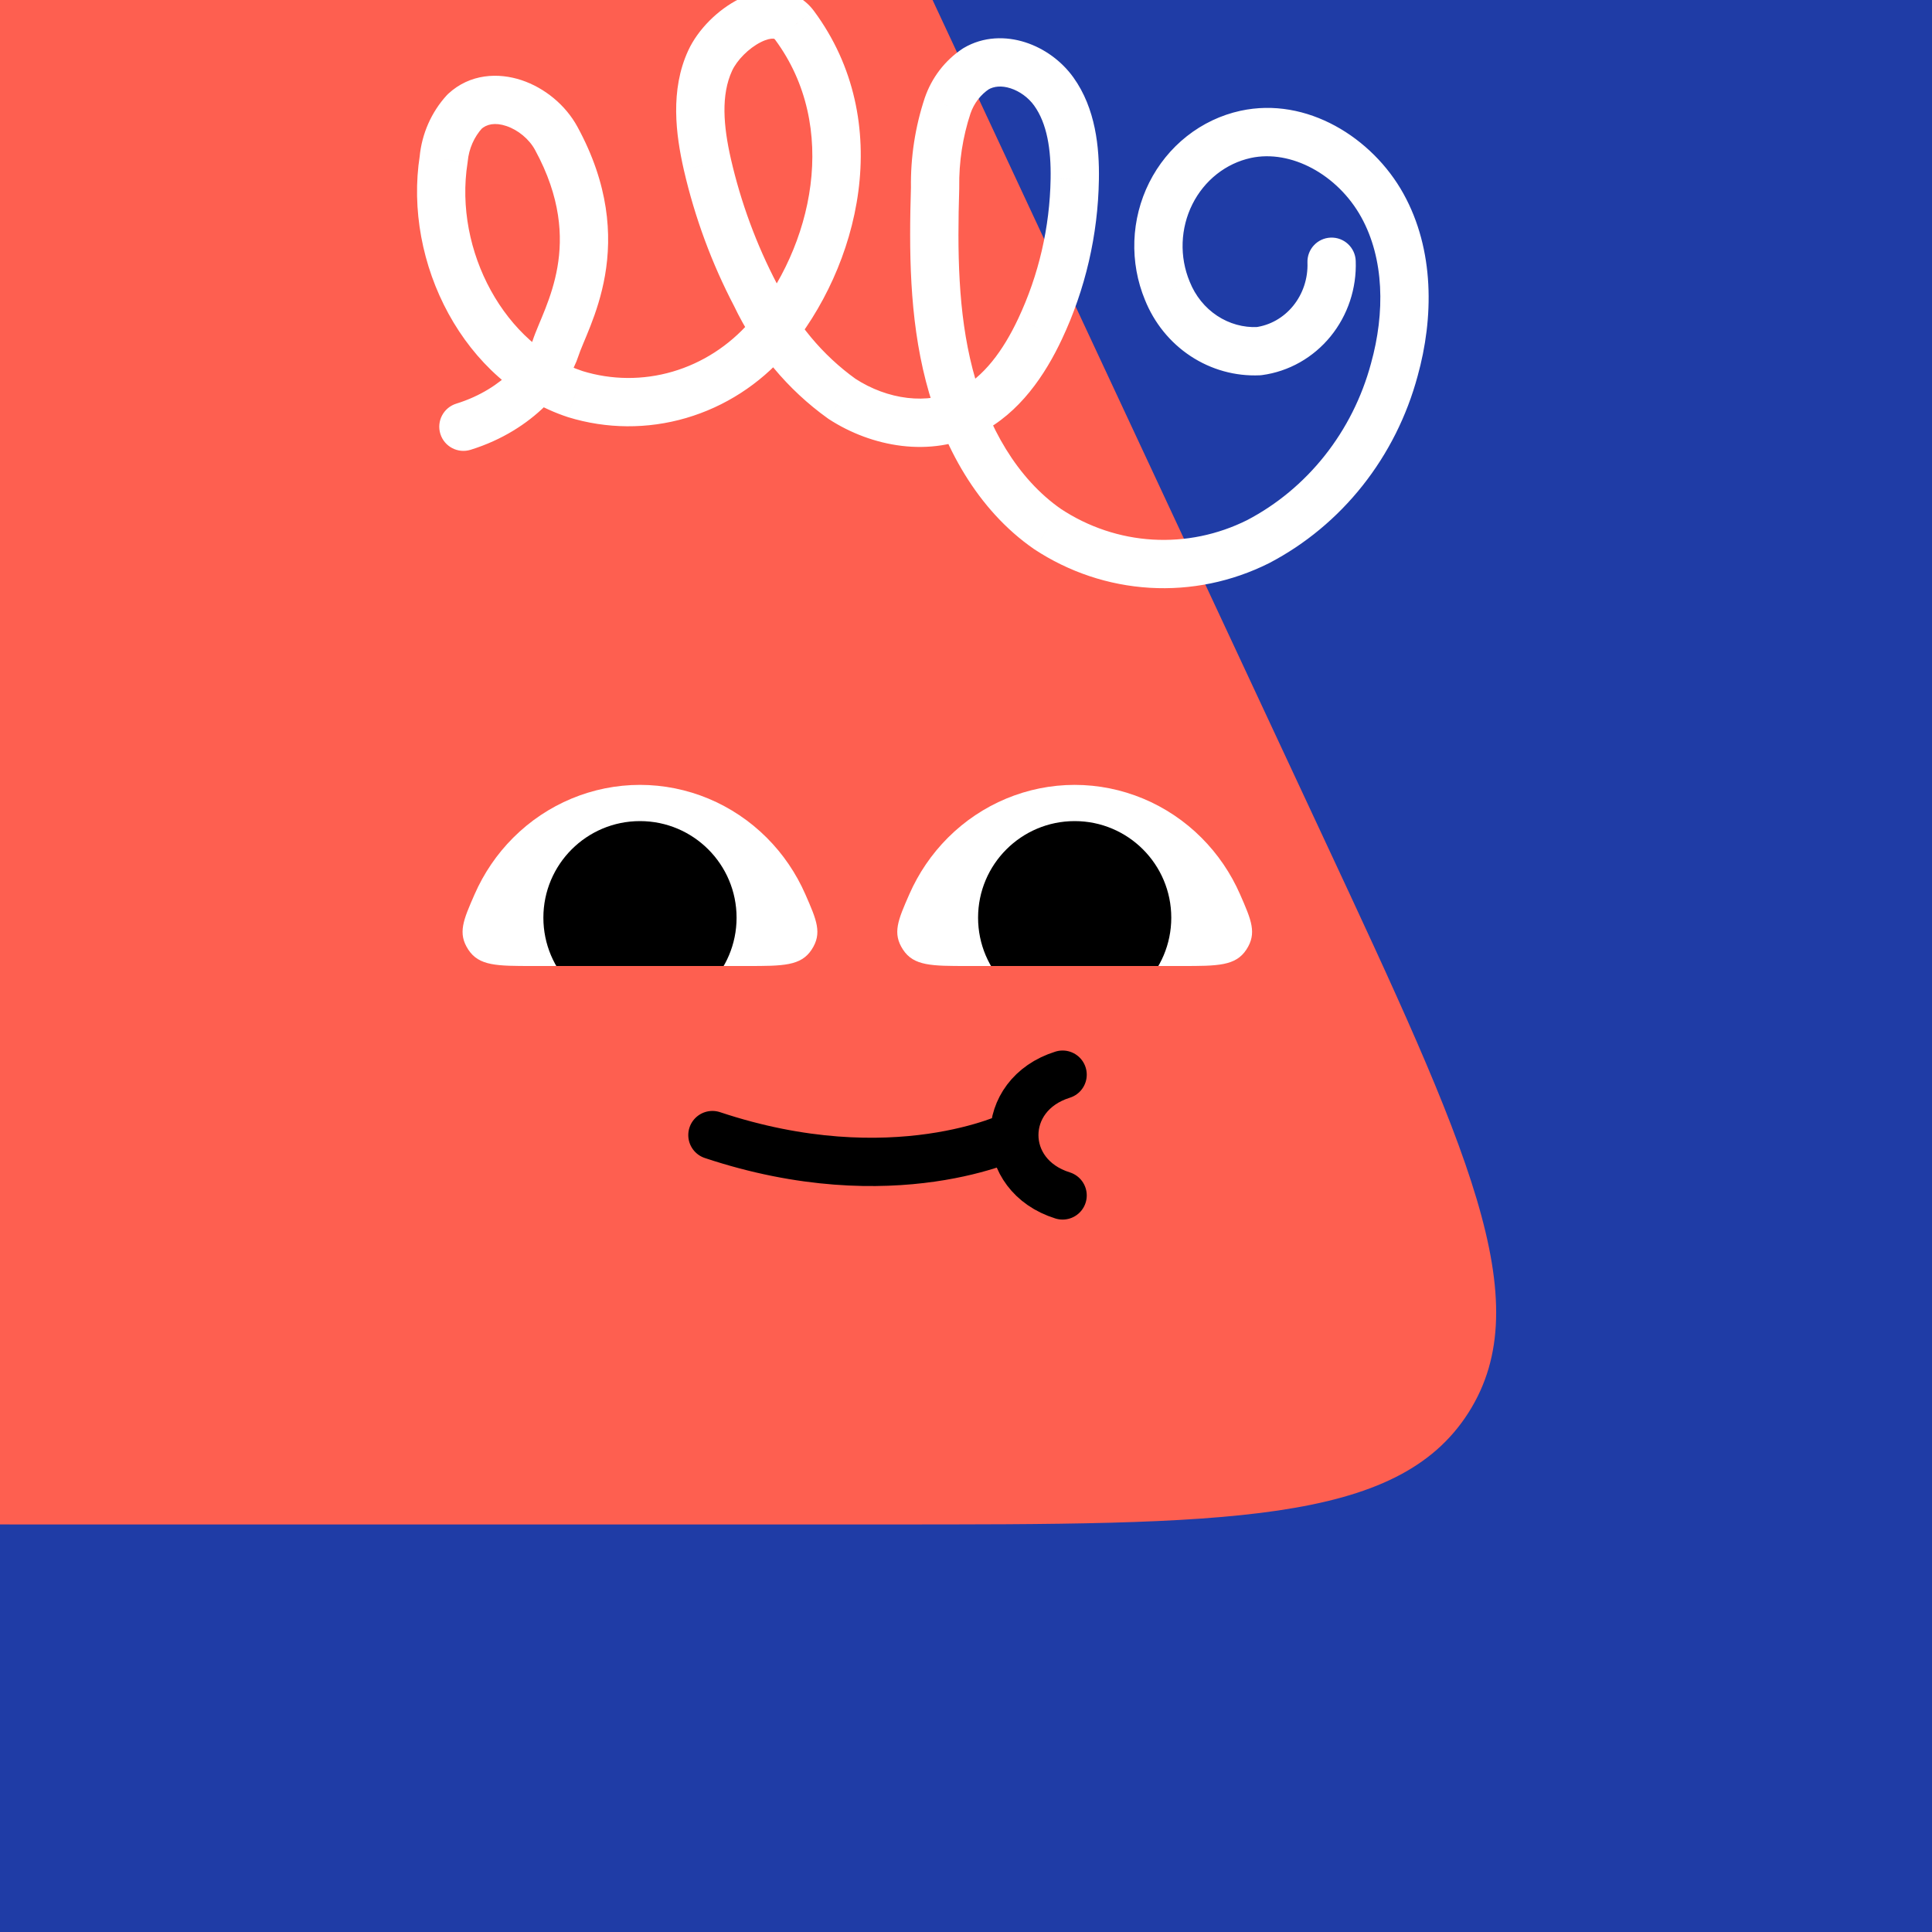
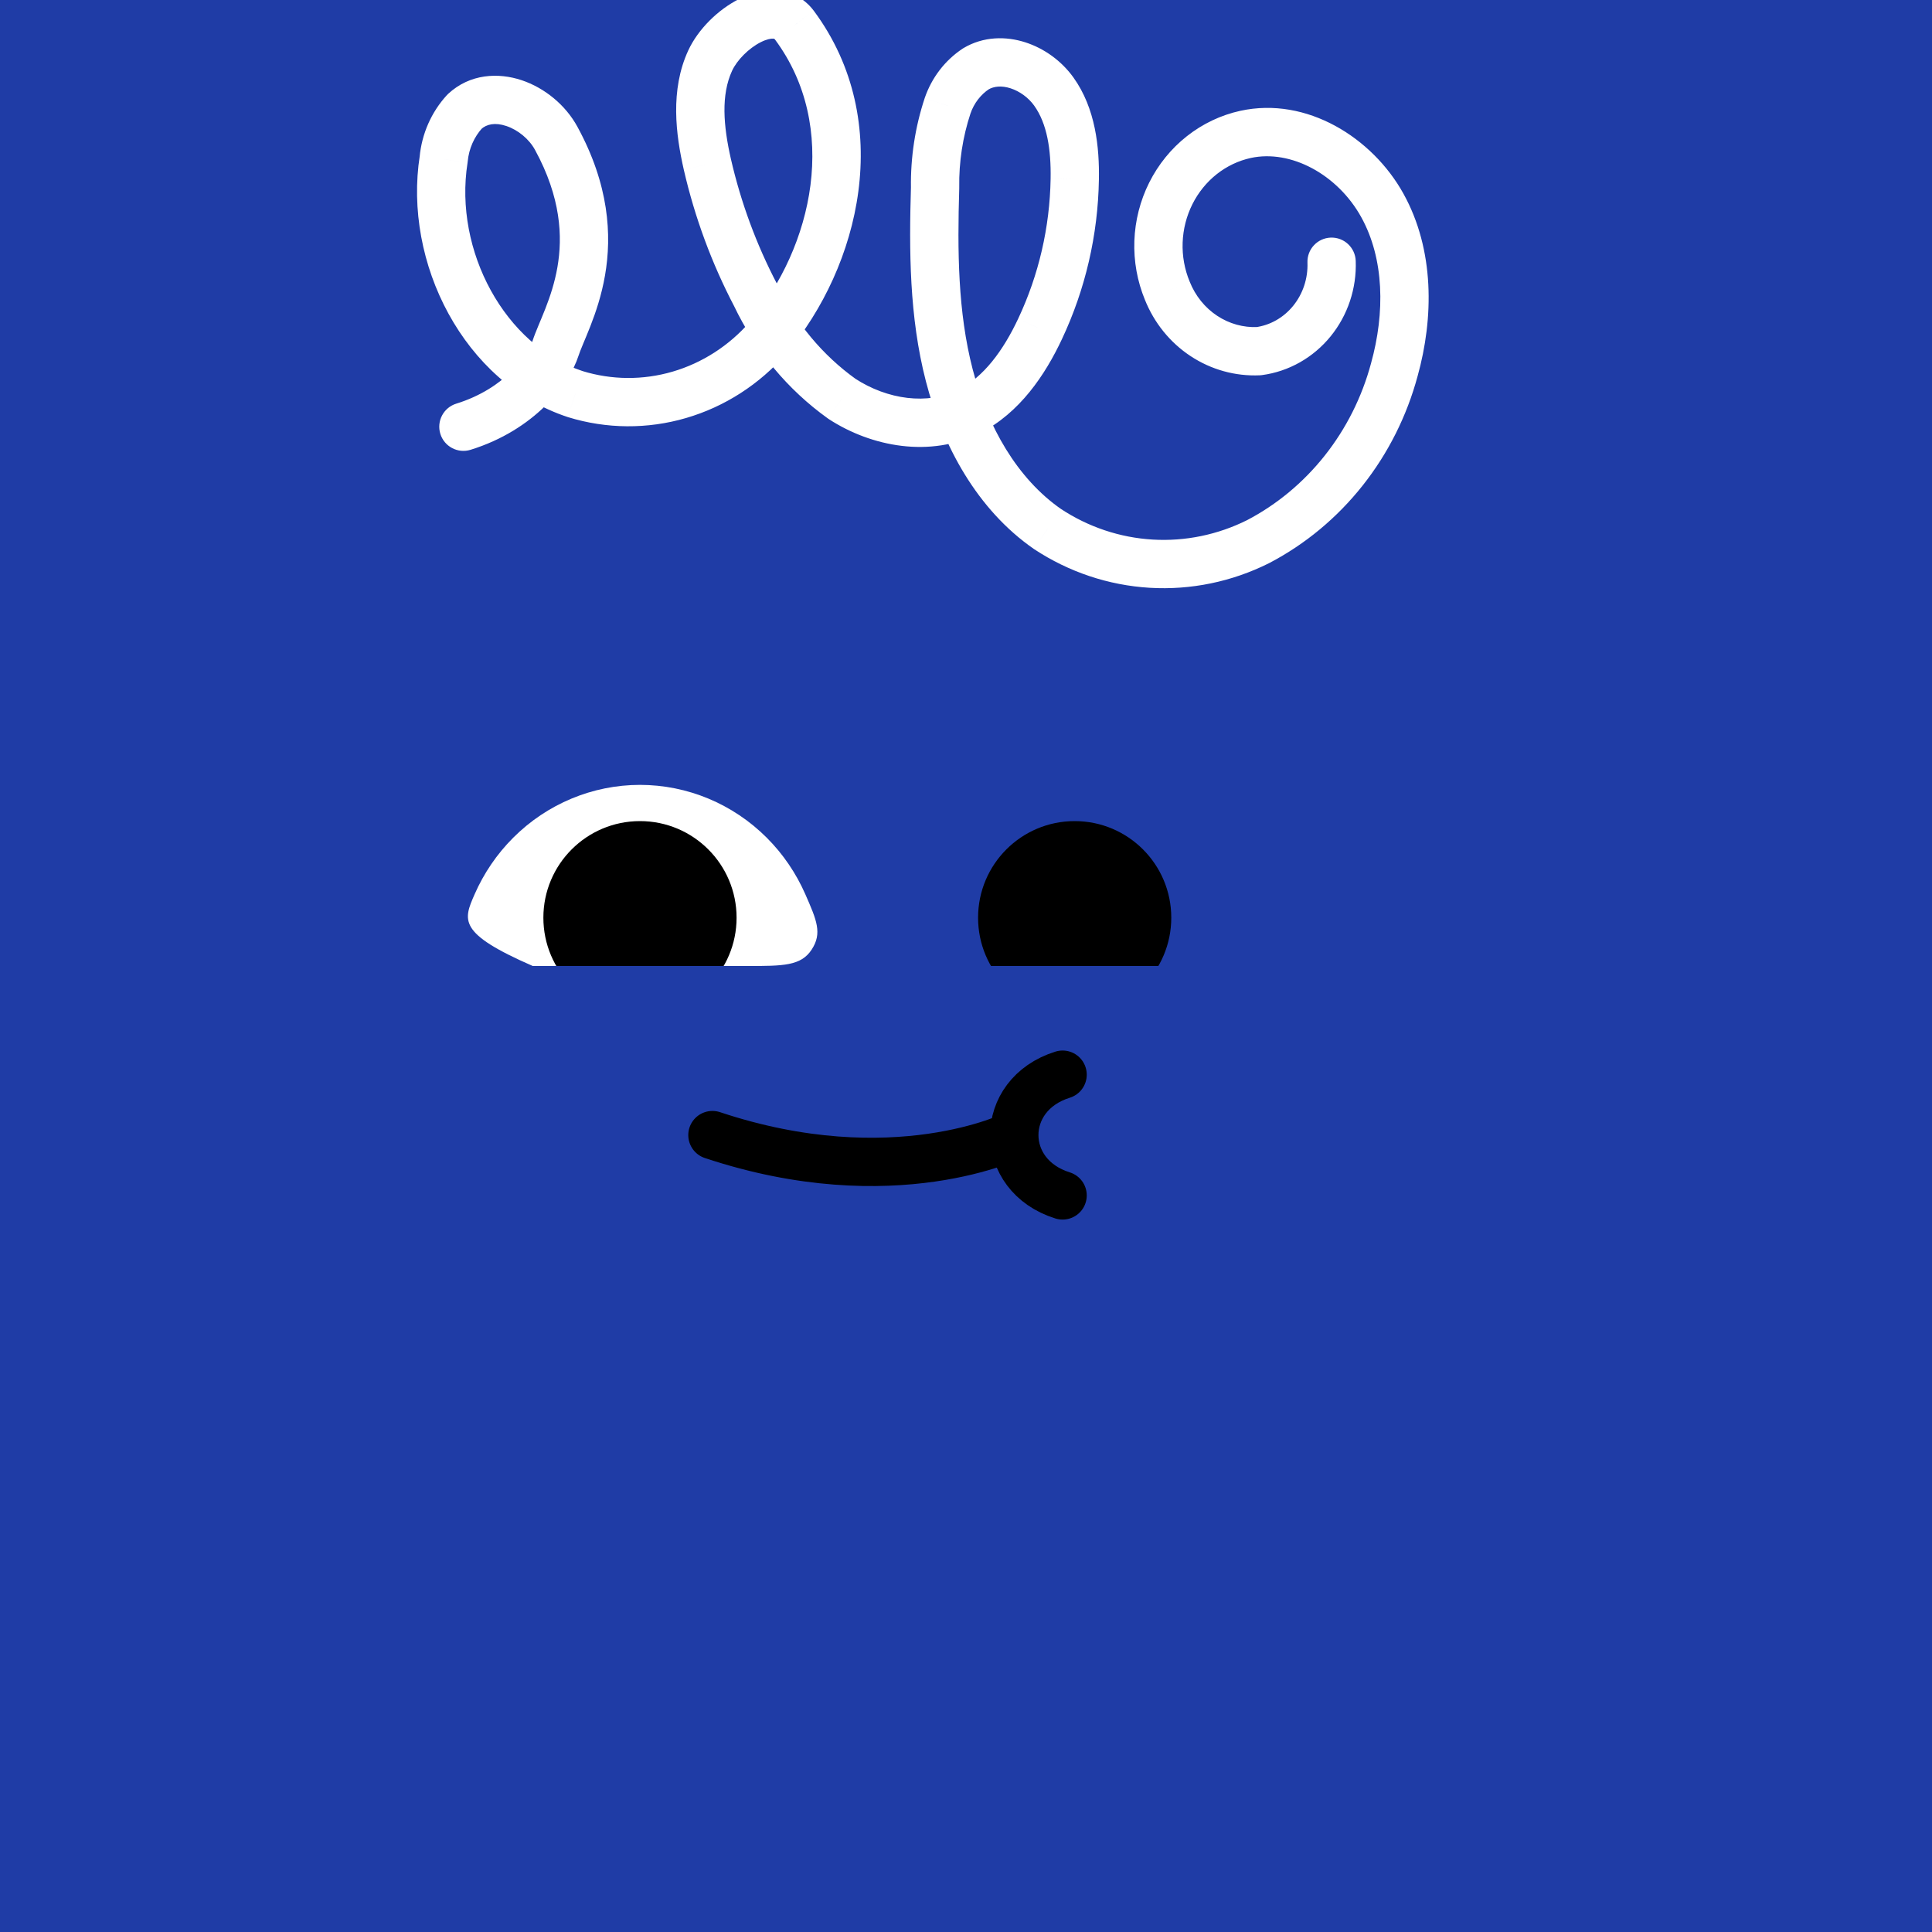
<svg xmlns="http://www.w3.org/2000/svg" width="48" height="48" viewBox="0 0 160 160" fill="none">
  <rect x="0" y="0" width="160" height="160" fill="#333333" stroke="none" />
  <g clip-path="url(#clip0_439_4676)">
    <rect width="160" height="160" fill="#1F3CA6" />
-     <path d="M36.925 -38C46.45 -38 51.214 -38 55.245 -36.112C56.806 -35.381 58.266 -34.451 59.589 -33.345C63.004 -30.491 65.018 -26.175 69.046 -17.542L109.586 69.336C121.532 94.937 127.505 107.738 121.61 116.994C115.715 126.25 101.589 126.25 73.338 126.25H4.028C-23.318 126.25 -36.992 126.25 -42.922 117.277C-48.852 108.303 -43.491 95.725 -32.769 70.568L4.316 -16.451C8.183 -25.525 10.117 -30.062 13.576 -33.077C14.914 -34.243 16.402 -35.226 18 -36C22.129 -38 27.061 -38 36.925 -38Z" fill="#FE5F50" />
  </g>
  <defs>
    <clipPath id="clip0_439_4676">
      <rect width="160" height="160" fill="white" />
    </clipPath>
  </defs>
  <g clip-path="url(#clip0_425_12005)">
-     <path d="M89 65C92.927 65.002 96.696 66.573 99.5 69.377C100.856 70.733 101.934 72.325 102.694 74.059C103.636 76.208 104.108 77.282 103.22 78.641C102.332 80 100.847 80 97.879 80L80.121 80C77.153 80 75.668 80 74.78 78.641C73.892 77.282 74.364 76.208 75.306 74.059C76.067 72.325 77.144 70.733 78.5 69.377C81.304 66.573 85.073 65.002 89 65Z" fill="white" />
    <path d="M89 68C84.582 68 81 71.582 81 76C81 80.418 84.582 84 89 84C93.418 84 97 80.418 97 76C97 71.582 93.418 68 89 68Z" fill="black" />
  </g>
  <g clip-path="url(#clip1_425_12005)">
-     <path d="M53 65C56.926 65.002 60.696 66.573 63.5 69.377C64.856 70.733 65.933 72.325 66.694 74.059C67.636 76.208 68.108 77.282 67.219 78.641C66.332 80 64.847 80 61.879 80L44.121 80C41.153 80 39.668 80 38.78 78.641C37.892 77.282 38.364 76.208 39.306 74.059C40.066 72.325 41.144 70.733 42.5 69.377C45.304 66.573 49.073 65.002 53 65Z" fill="white" />
+     <path d="M53 65C56.926 65.002 60.696 66.573 63.5 69.377C64.856 70.733 65.933 72.325 66.694 74.059C67.636 76.208 68.108 77.282 67.219 78.641C66.332 80 64.847 80 61.879 80L44.121 80C37.892 77.282 38.364 76.208 39.306 74.059C40.066 72.325 41.144 70.733 42.5 69.377C45.304 66.573 49.073 65.002 53 65Z" fill="white" />
    <path d="M53 68C48.582 68 45 71.582 45 76C45 80.418 48.582 84 53 84C57.418 84 61 80.418 61 76C61 71.582 57.418 68 53 68Z" fill="black" />
  </g>
  <path d="M88 99C85.335 98.167 84.001 96.085 84 94.003M88 89C85.332 89.834 83.999 91.919 84 94.003M59 94.003C74 99 84 94.003 84 94.003" stroke="black" stroke-width="4" stroke-linecap="round" />
  <defs>
    <clipPath id="clip0_425_12005">
      <rect width="30" height="15" fill="white" transform="translate(104 80) rotate(-180)" />
    </clipPath>
    <clipPath id="clip1_425_12005">
      <rect width="30" height="15" fill="white" transform="translate(68 80) rotate(-180)" />
    </clipPath>
  </defs>
  <g clip-path="url(#clip0_439_7842)">
    <path d="M108.278 21.751C108.237 20.647 109.099 19.719 110.202 19.678C111.306 19.637 112.234 20.499 112.275 21.603L108.278 21.751ZM104.242 29.083L104.506 31.065C104.448 31.073 104.39 31.078 104.332 31.081L104.242 29.083ZM96.673 24.08L98.52 23.313C98.523 23.322 98.527 23.33 98.53 23.338L96.673 24.08ZM103.155 11.129L102.728 9.175L102.73 9.175L103.155 11.129ZM115.47 30.623L113.539 30.103C113.541 30.098 113.542 30.092 113.543 30.087L115.47 30.623ZM104.194 44.855L105.121 46.627C105.111 46.633 105.1 46.638 105.089 46.644L104.194 44.855ZM86.751 43.813L85.65 45.483C85.637 45.474 85.624 45.465 85.611 45.456L86.751 43.813ZM77.441 15.529L79.44 15.499C79.441 15.529 79.441 15.559 79.44 15.589L77.441 15.529ZM78.478 8.755L76.579 8.127C76.581 8.12 76.583 8.113 76.586 8.106L78.478 8.755ZM80.819 5.699L79.714 4.033C79.742 4.014 79.771 3.995 79.801 3.978L80.819 5.699ZM89.006 14.845L87.007 14.811L87.007 14.809L89.006 14.845ZM86.136 27.233L84.326 26.383L84.327 26.381L86.136 27.233ZM80.252 34.081L81.15 35.868L81.147 35.869L80.252 34.081ZM69.724 33.027L68.631 34.703C68.607 34.687 68.583 34.67 68.559 34.653L69.724 33.027ZM62.582 24.45L64.354 23.522C64.365 23.545 64.377 23.567 64.388 23.59L62.582 24.45ZM58.581 13.613L56.631 14.062L56.63 14.058L58.581 13.613ZM65.795 2.092L67.395 0.892L67.402 0.901L65.795 2.092ZM63.607 27.97L65.135 29.259C65.128 29.268 65.121 29.276 65.114 29.284L63.607 27.97ZM47.641 32.638L47.052 34.55C47.04 34.546 47.028 34.542 47.016 34.538L47.641 32.638ZM36.743 13.178L38.735 13.364C38.731 13.406 38.726 13.447 38.719 13.489L36.743 13.178ZM38.477 9.237L37.001 7.887C37.038 7.847 37.077 7.808 37.117 7.77L38.477 9.237ZM46.066 11.46L44.31 12.417L44.308 12.414L46.066 11.46ZM45.998 28.869L47.904 29.478L45.998 28.869ZM38.971 37.25C37.916 37.577 36.795 36.987 36.468 35.932C36.141 34.877 36.731 33.757 37.786 33.429L38.971 37.25ZM112.275 21.603C112.359 23.873 111.621 26.105 110.192 27.859L107.091 25.332C107.897 24.343 108.326 23.064 108.278 21.751L112.275 21.603ZM110.192 27.859C108.762 29.614 106.736 30.768 104.506 31.065L103.977 27.1C105.172 26.941 106.287 26.319 107.091 25.332L110.192 27.859ZM104.332 31.081C102.299 31.172 100.296 30.613 98.594 29.488L100.799 26.151C101.803 26.815 102.973 27.138 104.152 27.085L104.332 31.081ZM98.594 29.488C96.892 28.364 95.578 26.732 94.815 24.822L98.53 23.338C98.998 24.509 99.794 25.487 100.799 26.151L98.594 29.488ZM94.825 24.847C94.184 23.3 93.883 21.627 93.943 19.948L97.941 20.091C97.901 21.201 98.1 22.302 98.52 23.313L94.825 24.847ZM93.943 19.948C94.003 18.269 94.422 16.62 95.172 15.122L98.749 16.913C98.257 17.895 97.981 18.981 97.941 20.091L93.943 19.948ZM95.172 15.122C95.922 13.624 96.986 12.31 98.292 11.28L100.77 14.42C99.933 15.081 99.24 15.931 98.749 16.913L95.172 15.122ZM98.292 11.28C99.598 10.249 101.113 9.528 102.728 9.175L103.582 13.083C102.568 13.305 101.607 13.759 100.77 14.42L98.292 11.28ZM102.73 9.175C108.226 7.98 113.659 11.408 116.224 16.033L112.726 17.973C110.778 14.461 106.914 12.359 103.58 13.083L102.73 9.175ZM116.224 16.033C118.819 20.711 118.735 26.351 117.397 31.159L113.543 30.087C114.708 25.903 114.644 21.432 112.726 17.973L116.224 16.033ZM117.401 31.143C116.508 34.458 114.957 37.548 112.844 40.215L109.709 37.731C111.48 35.496 112.786 32.898 113.539 30.103L117.401 31.143ZM112.844 40.215C110.731 42.883 108.101 45.068 105.121 46.627L103.267 43.083C105.742 41.788 107.938 39.966 109.709 37.731L112.844 40.215ZM105.089 46.644C102.017 48.179 98.618 48.881 95.213 48.678L95.451 44.685C98.15 44.846 100.85 44.291 103.3 43.066L105.089 46.644ZM95.213 48.678C91.807 48.474 88.516 47.373 85.65 45.483L87.852 42.143C90.138 43.651 92.753 44.524 95.451 44.685L95.213 48.678ZM85.611 45.456C80.929 42.21 78.056 36.91 76.677 31.571L80.549 30.57C81.776 35.318 84.242 39.639 87.89 42.169L85.611 45.456ZM76.677 31.571C75.296 26.231 75.285 20.703 75.442 15.469L79.44 15.589C79.284 20.792 79.323 25.824 80.549 30.57L76.677 31.571ZM75.441 15.559C75.403 13.034 75.787 10.52 76.579 8.127L80.376 9.383C79.726 11.35 79.409 13.42 79.44 15.499L75.441 15.559ZM76.586 8.106C77.157 6.44 78.252 5.002 79.714 4.033L81.925 7.366C81.215 7.837 80.662 8.55 80.37 9.403L76.586 8.106ZM79.801 3.978C81.458 2.997 83.323 2.994 84.909 3.504C86.484 4.009 87.921 5.054 88.897 6.416L85.646 8.747C85.168 8.08 84.442 7.555 83.686 7.312C82.942 7.073 82.307 7.143 81.837 7.421L79.801 3.978ZM88.897 6.416C90.738 8.984 91.053 12.22 91.006 14.88L87.007 14.809C87.05 12.378 86.713 10.235 85.646 8.747L88.897 6.416ZM91.006 14.878C90.93 19.453 89.886 23.962 87.946 28.084L84.327 26.381C86.024 22.774 86.939 18.824 87.007 14.811L91.006 14.878ZM87.947 28.082C86.562 31.035 84.443 34.213 81.15 35.868L79.353 32.294C81.455 31.238 83.081 29.037 84.326 26.383L87.947 28.082ZM81.147 35.869C77.032 37.931 72.167 37.007 68.631 34.703L70.816 31.352C73.496 33.099 76.834 33.556 79.356 32.293L81.147 35.869ZM68.559 34.653C65.234 32.272 62.559 29.054 60.776 25.31L64.388 23.59C65.885 26.736 68.125 29.422 70.888 31.401L68.559 34.653ZM60.81 25.378C58.944 21.813 57.539 18.009 56.631 14.062L60.53 13.165C61.361 16.781 62.647 20.263 64.354 23.522L60.81 25.378ZM56.63 14.058C55.968 11.15 55.482 7.463 56.996 4.183L60.628 5.86C59.707 7.855 59.899 10.397 60.531 13.169L56.63 14.058ZM56.996 4.183C57.812 2.417 59.47 0.79 61.214 -0.085C62.1 -0.53 63.163 -0.86 64.269 -0.791C65.449 -0.718 66.585 -0.19 67.395 0.892L64.194 3.291C64.14 3.219 64.123 3.207 64.022 3.201C63.847 3.19 63.5 3.243 63.009 3.49C61.998 3.997 61.03 4.989 60.628 5.86L56.996 4.183ZM67.402 0.901C74.214 10.096 71.169 22.11 65.135 29.259L62.078 26.68C67.37 20.41 69.526 10.487 64.188 3.282L67.402 0.901ZM65.114 29.284C62.895 31.829 60.023 33.682 56.823 34.617L55.7 30.778C58.151 30.061 60.372 28.636 62.1 26.655L65.114 29.284ZM56.823 34.617C53.623 35.553 50.234 35.53 47.052 34.55L48.23 30.727C50.661 31.476 53.25 31.494 55.7 30.778L56.823 34.617ZM47.016 34.538C38.417 31.711 33.37 21.764 34.768 12.868L38.719 13.489C37.574 20.782 41.832 28.623 48.265 30.738L47.016 34.538ZM34.752 12.993C34.93 11.09 35.717 9.291 37.001 7.887L39.953 10.587C39.267 11.337 38.833 12.314 38.735 13.364L34.752 12.993ZM37.117 7.77C38.929 6.091 41.284 6.002 43.199 6.641C45.092 7.274 46.833 8.682 47.824 10.506L44.308 12.414C43.818 11.511 42.897 10.758 41.932 10.435C40.989 10.12 40.29 10.284 39.836 10.704L37.117 7.77ZM47.822 10.503C50.437 15.301 50.685 19.46 50.105 22.805C49.819 24.451 49.341 25.862 48.896 27.001C48.676 27.564 48.457 28.081 48.284 28.496C48.101 28.936 47.979 29.243 47.904 29.478L44.093 28.261C44.228 27.841 44.414 27.386 44.591 26.96C44.778 26.51 44.971 26.056 45.17 25.547C45.561 24.544 45.941 23.407 46.164 22.122C46.6 19.604 46.463 16.368 44.31 12.417L47.822 10.503ZM47.904 29.478C47.147 31.844 44.246 35.615 38.971 37.25L37.786 33.429C41.86 32.167 43.749 29.337 44.093 28.261L47.904 29.478Z" fill="white" />
  </g>
  <defs>
    <clipPath id="clip0_439_7842">
      <rect width="160" height="160" fill="white" />
    </clipPath>
  </defs>
</svg>